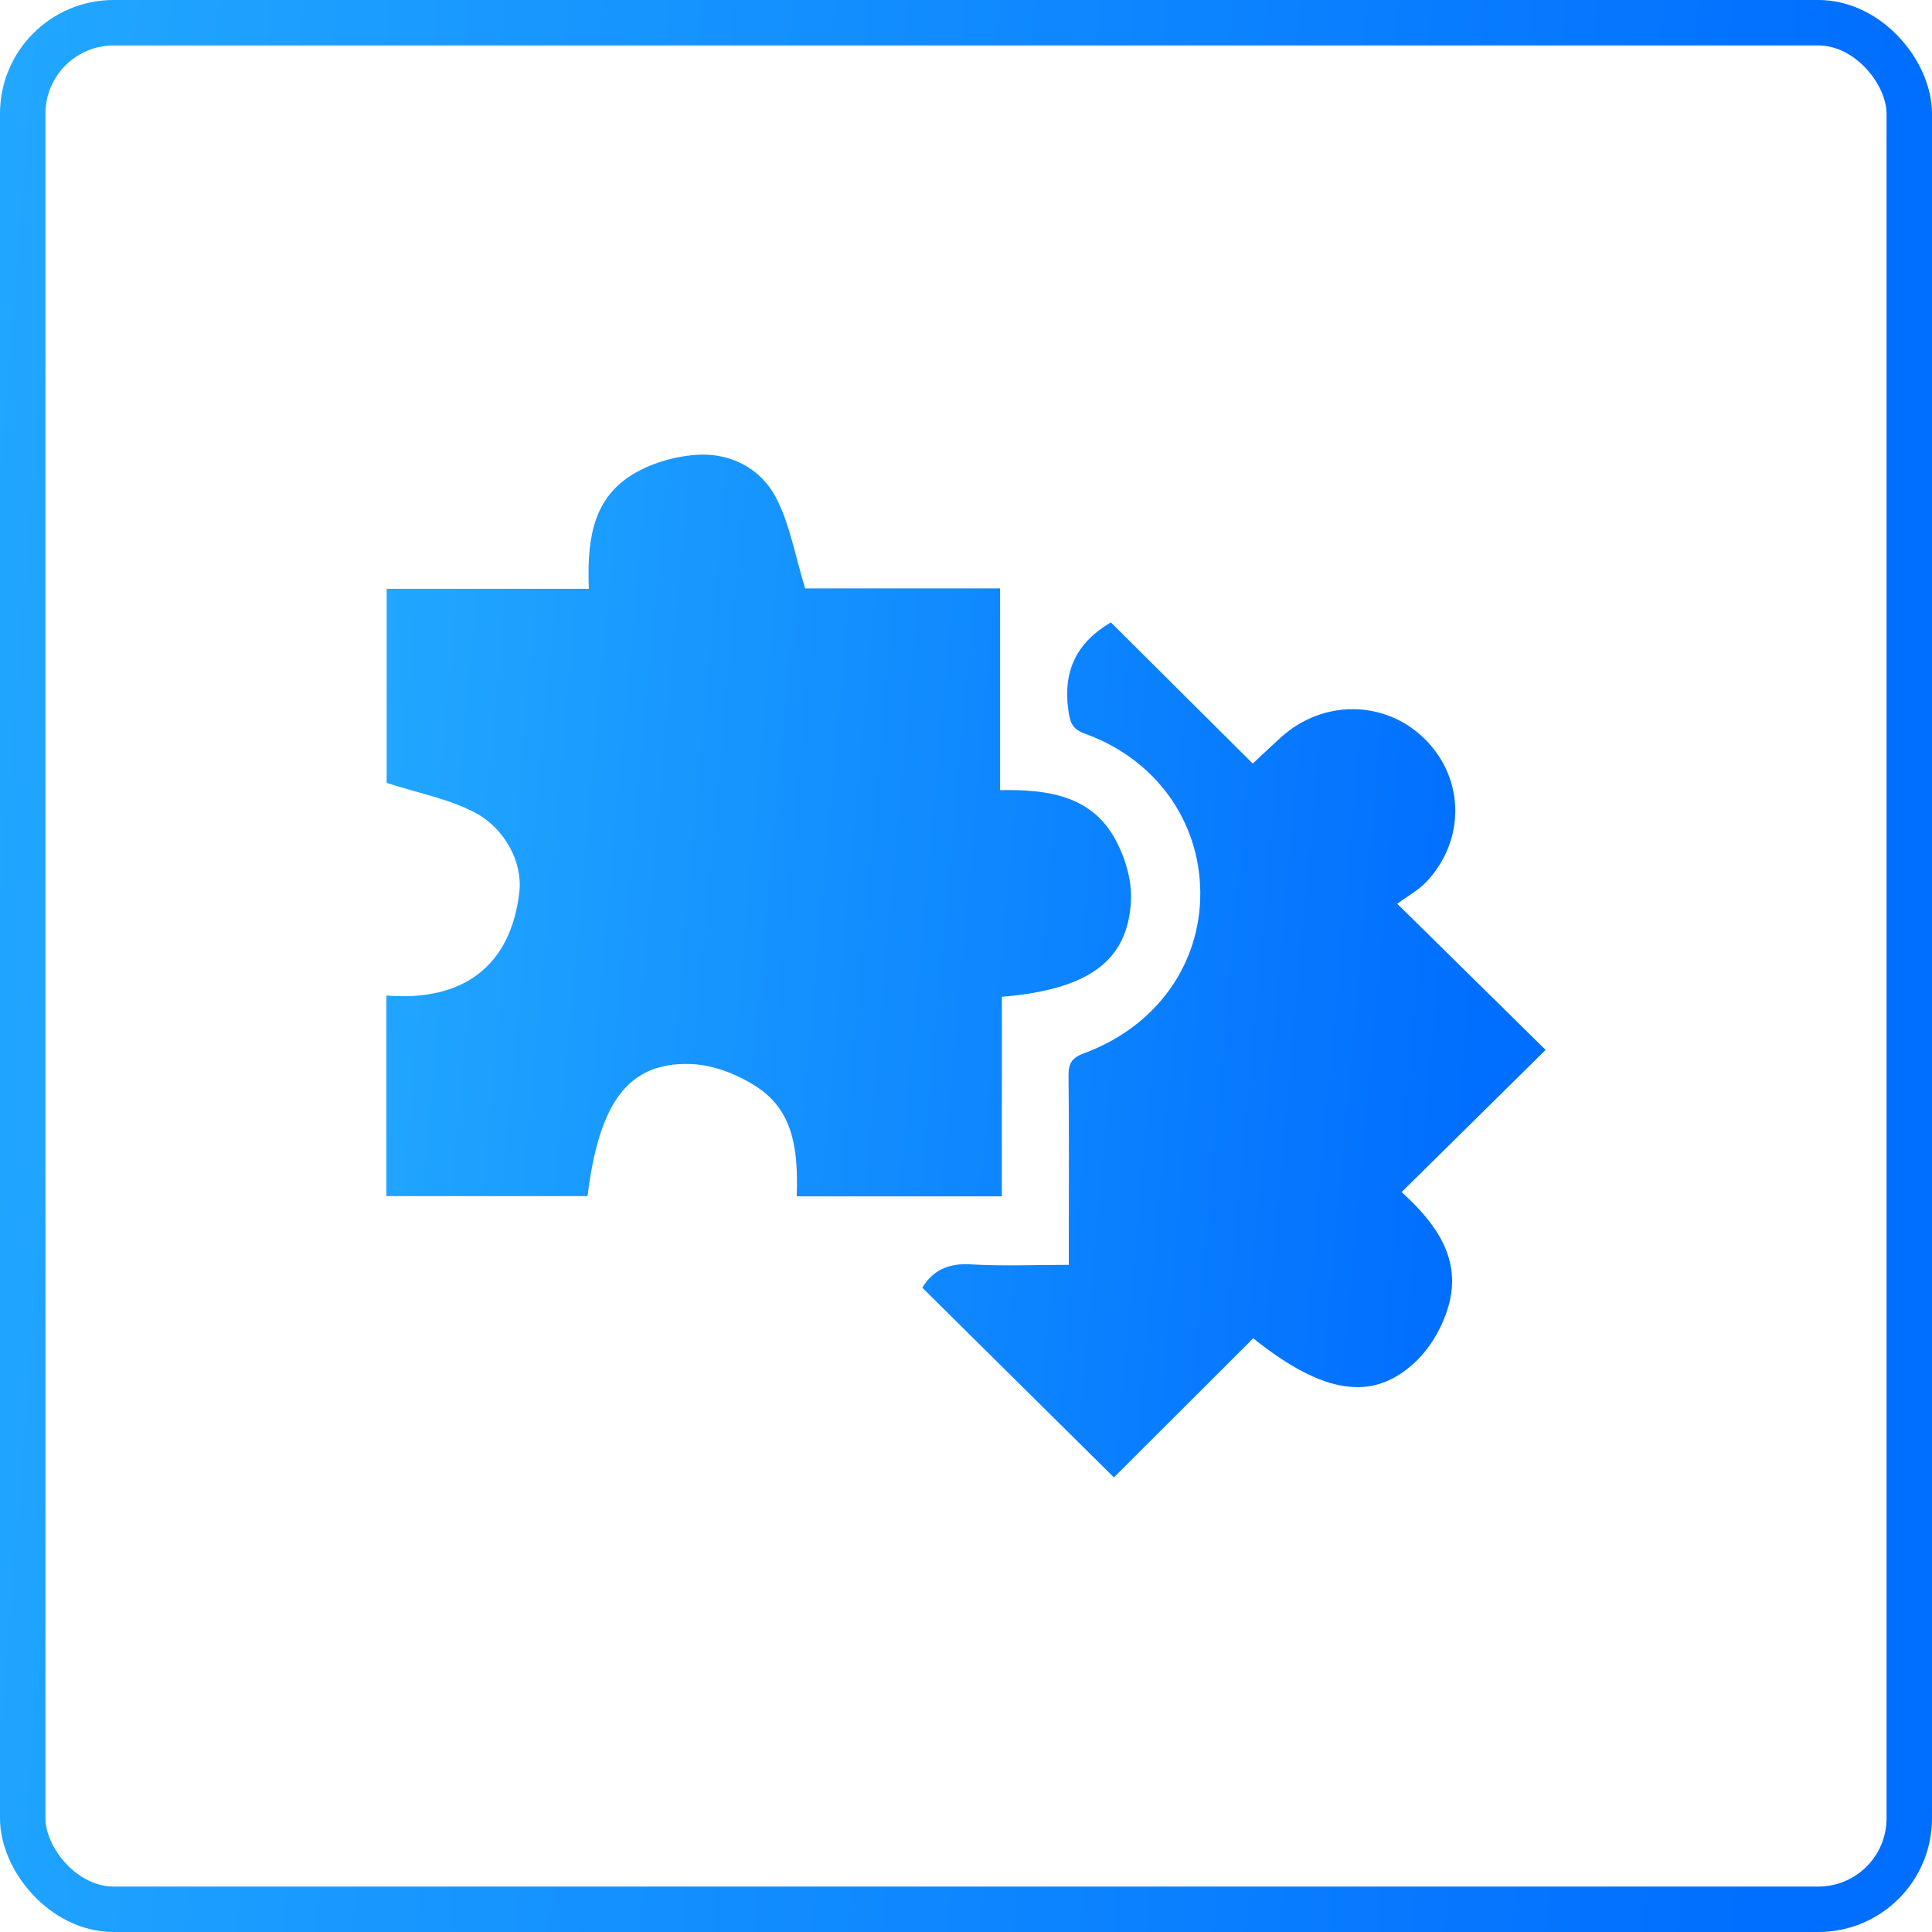
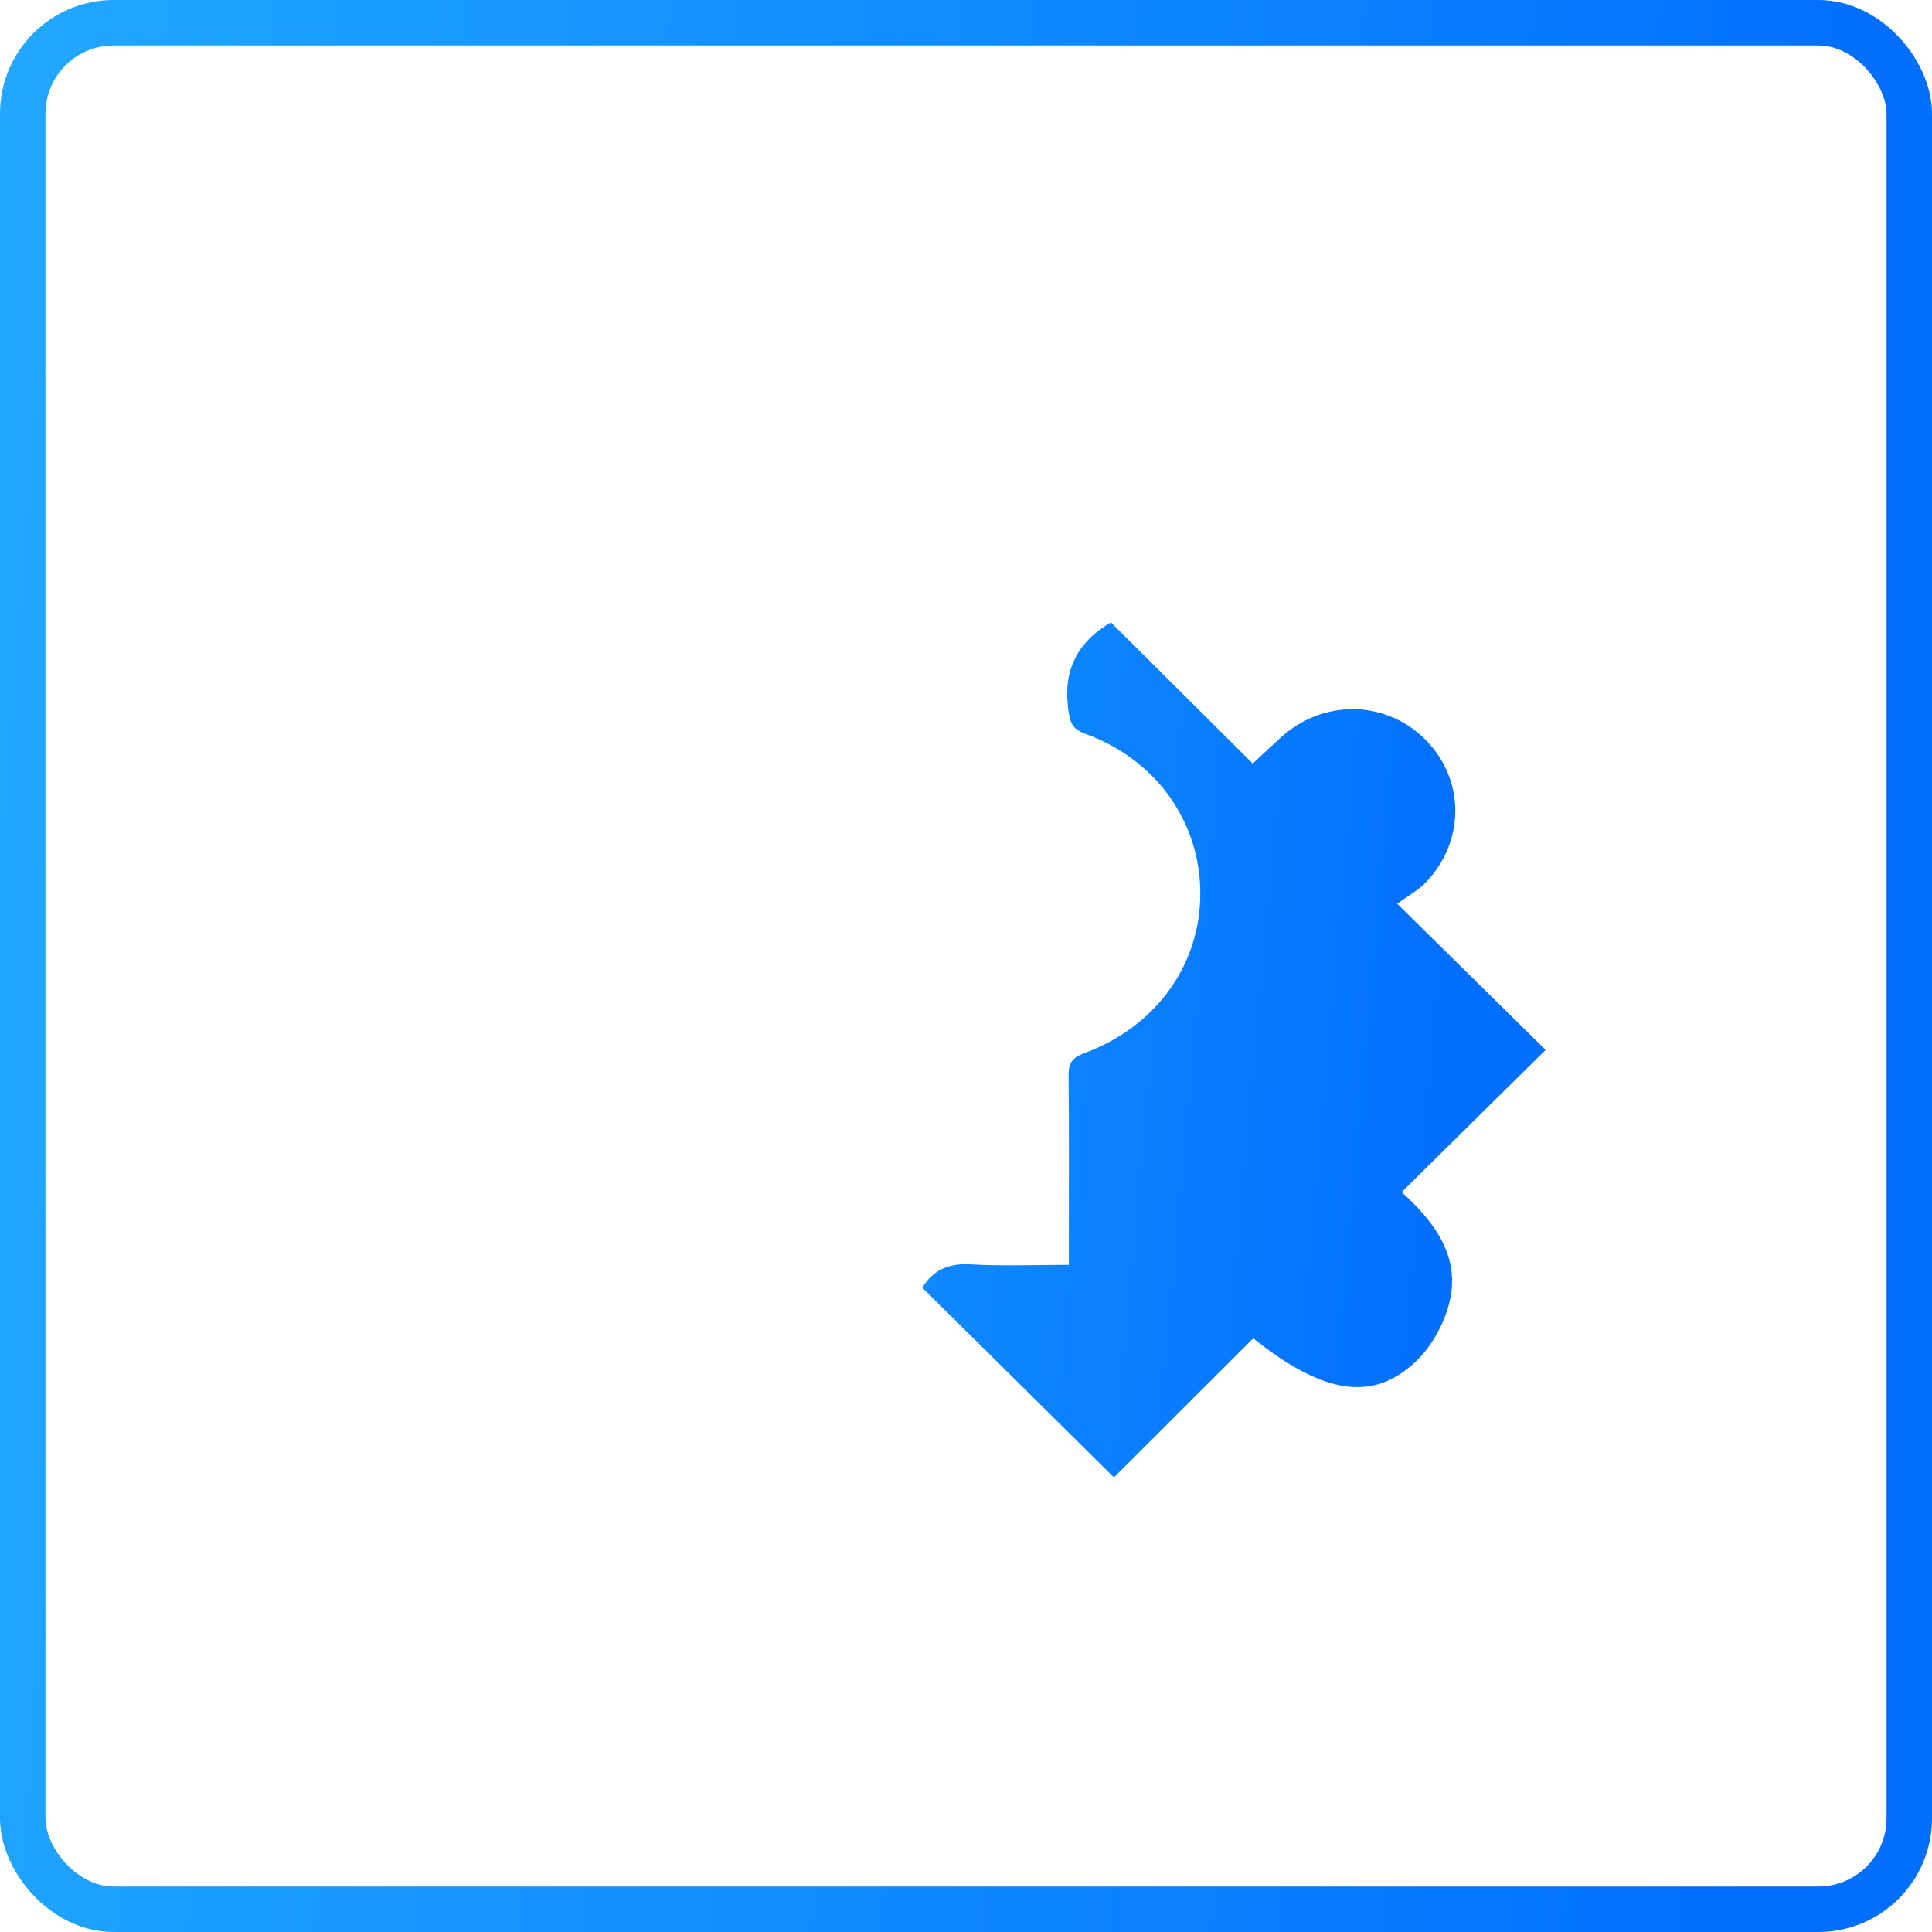
<svg xmlns="http://www.w3.org/2000/svg" width="85" height="85" viewBox="0 0 85 85" fill="none">
  <rect x="1" y="1" width="83" height="83" rx="4" stroke="url(#paint0_linear_579_20259)" stroke-width="2" />
-   <path d="M44.077 52.634C40.963 52.634 38.05 52.634 35.052 52.634C35.108 50.808 34.996 48.99 33.39 47.884C32.538 47.299 31.409 46.846 30.39 46.813C27.651 46.724 26.362 48.471 25.849 52.626C22.923 52.626 19.986 52.626 17 52.626C17 49.704 17 46.819 17 43.798C20.348 44.074 22.478 42.521 22.849 39.241C22.997 37.939 22.215 36.455 20.914 35.761C19.765 35.147 18.416 34.902 17.012 34.445C17.012 31.813 17.012 28.907 17.012 25.905C19.964 25.905 22.877 25.905 25.907 25.905C25.835 23.943 25.995 22.052 27.743 20.929C28.561 20.404 29.624 20.088 30.603 20.012C32.082 19.898 33.438 20.574 34.122 21.86C34.747 23.034 34.97 24.419 35.425 25.887C38.064 25.887 40.979 25.887 43.999 25.887C43.999 28.873 43.999 31.754 43.999 34.763C46.042 34.722 47.953 34.987 49.012 36.828C49.481 37.642 49.802 38.694 49.758 39.616C49.631 42.286 47.885 43.537 44.079 43.855C44.077 46.746 44.077 49.651 44.077 52.634Z" fill="url(#paint1_linear_579_20259)" />
  <path d="M55.137 58.88C53.048 60.965 50.995 63.018 49.008 65C46.192 62.212 43.403 59.451 40.578 56.655C41.005 55.932 41.679 55.563 42.703 55.626C44.091 55.711 45.487 55.648 47.023 55.648C47.023 55.229 47.023 54.879 47.023 54.529C47.023 52.126 47.039 49.722 47.011 47.319C47.005 46.771 47.173 46.528 47.706 46.333C50.872 45.165 52.829 42.422 52.807 39.265C52.787 36.121 50.844 33.402 47.734 32.279C47.145 32.066 47.075 31.76 46.999 31.216C46.76 29.487 47.401 28.241 48.875 27.383C50.928 29.426 52.982 31.473 55.115 33.593C55.606 33.137 55.977 32.781 56.358 32.438C58.203 30.768 60.92 30.792 62.662 32.491C64.439 34.224 64.493 36.955 62.751 38.802C62.416 39.158 61.959 39.403 61.473 39.763C63.787 42.043 65.879 44.102 68 46.191C65.889 48.275 63.825 50.314 61.666 52.447C63.138 53.784 64.257 55.298 63.771 57.292C63.541 58.228 62.999 59.222 62.303 59.888C60.421 61.696 58.223 61.35 55.137 58.88Z" fill="url(#paint2_linear_579_20259)" />
  <defs>
    <linearGradient id="paint0_linear_579_20259" x1="-17.586" y1="-24.083" x2="85.457" y2="-15.909" gradientUnits="userSpaceOnUse">
      <stop stop-color="#29B5FF" />
      <stop offset="1" stop-color="#006EFF" />
    </linearGradient>
    <linearGradient id="paint1_linear_579_20259" x1="6.448" y1="7.25" x2="68.165" y2="12.799" gradientUnits="userSpaceOnUse">
      <stop stop-color="#29B5FF" />
      <stop offset="1" stop-color="#006EFF" />
    </linearGradient>
    <linearGradient id="paint2_linear_579_20259" x1="6.448" y1="7.25" x2="68.165" y2="12.799" gradientUnits="userSpaceOnUse">
      <stop stop-color="#29B5FF" />
      <stop offset="1" stop-color="#006EFF" />
    </linearGradient>
  </defs>
</svg>